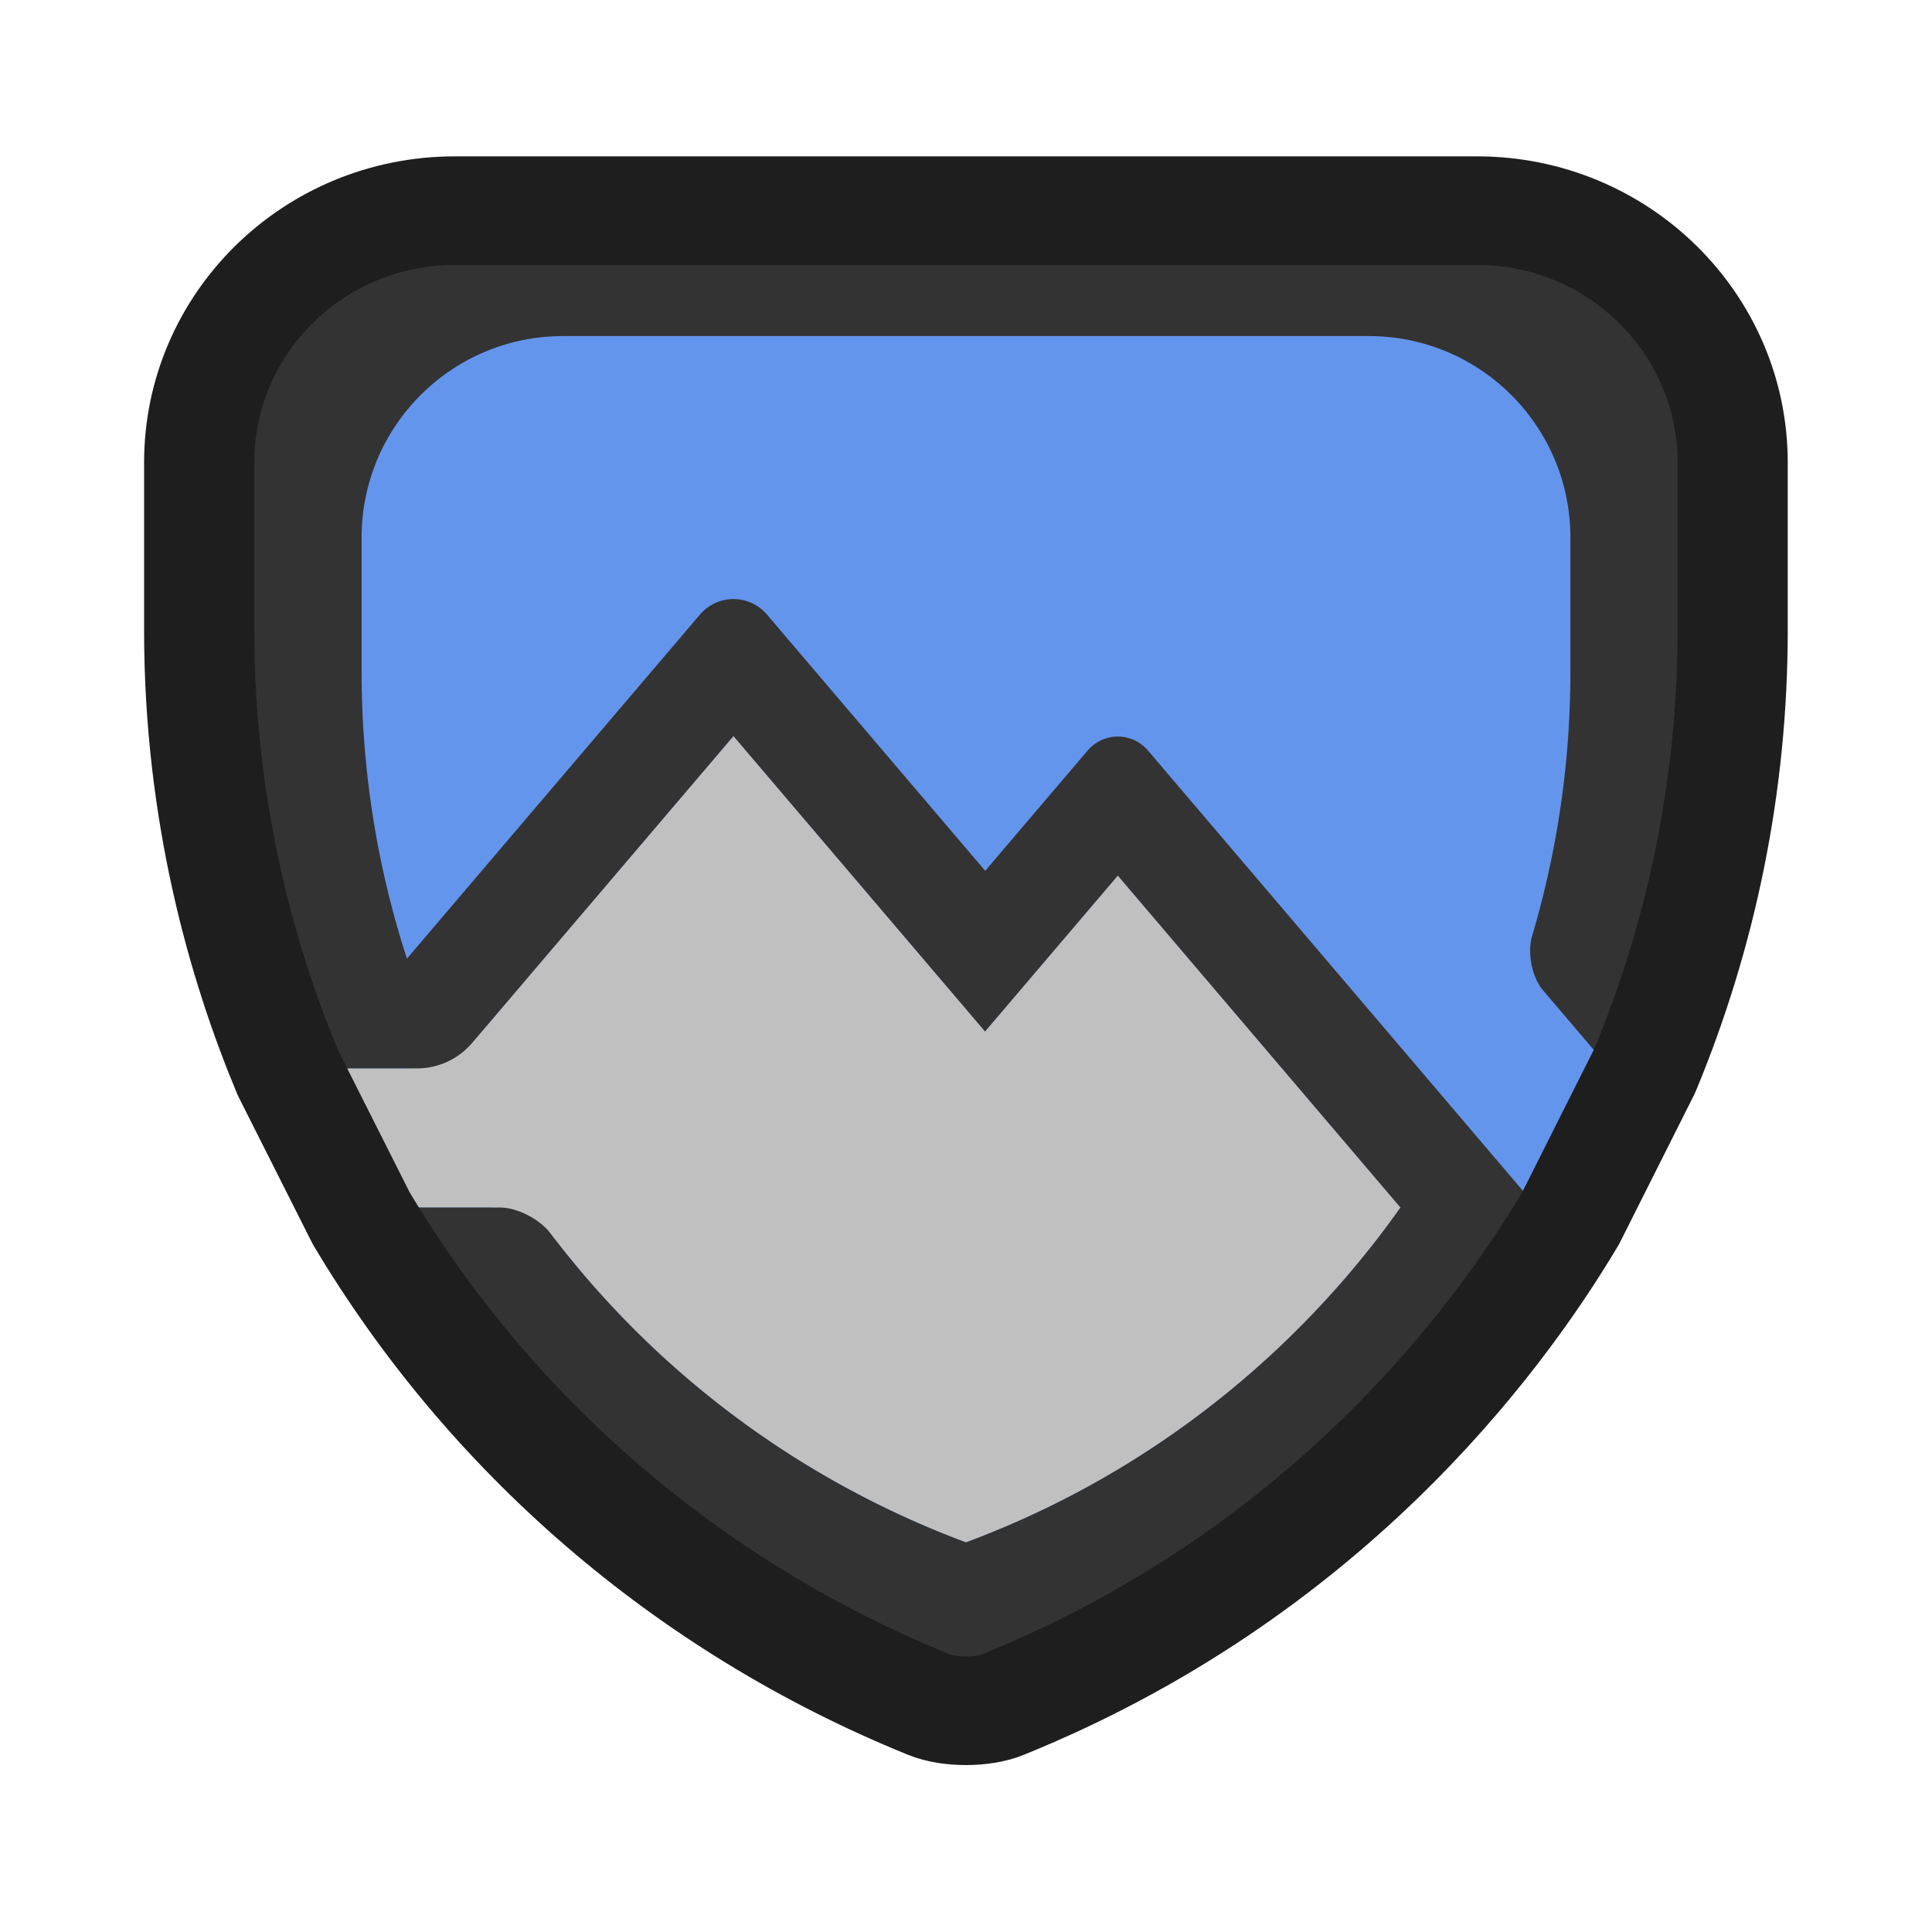
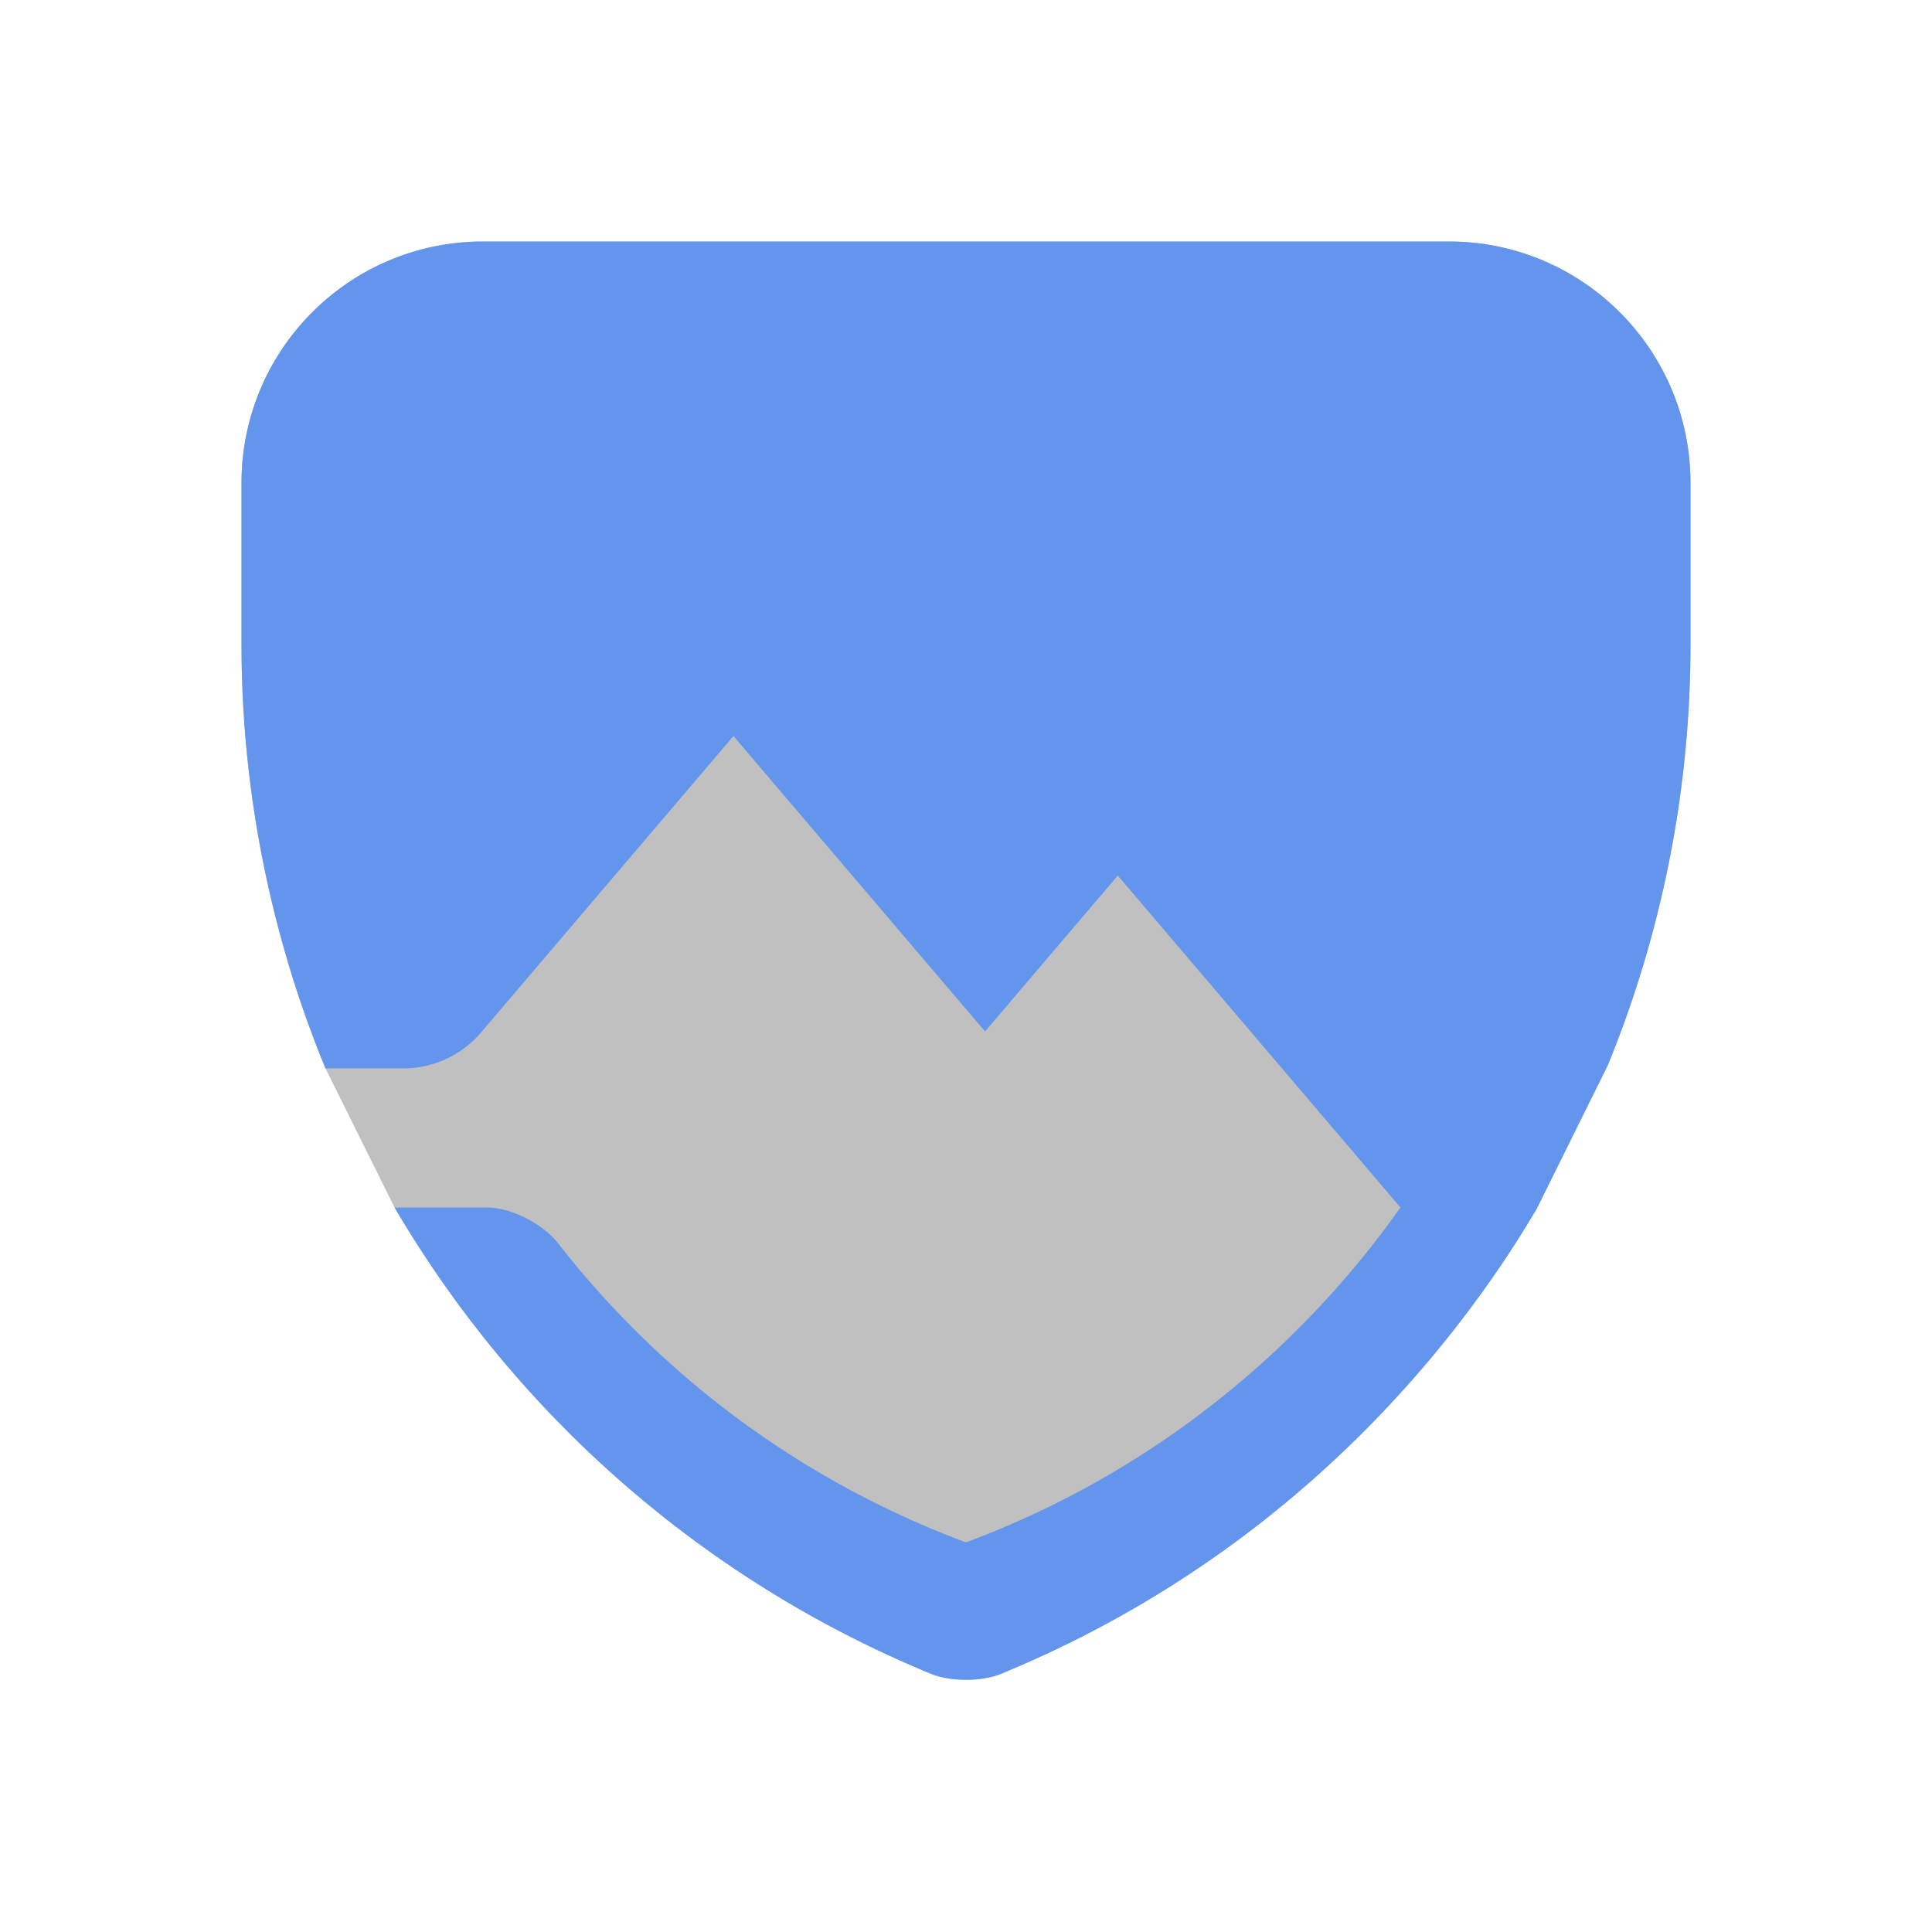
<svg xmlns="http://www.w3.org/2000/svg" xmlns:ns1="http://www.inkscape.org/namespaces/inkscape" xmlns:ns2="http://sodipodi.sourceforge.net/DTD/sodipodi-0.dtd" width="500" height="500" viewBox="0 0 500 500" version="1.1" id="svg1" ns1:version="1.4.2 (f4327f4, 2025-05-13)" ns2:docname="LogoV1GrayStroke.svg">
  <ns2:namedview id="namedview1" pagecolor="#505050" bordercolor="#eeeeee" borderopacity="1" ns1:showpageshadow="0" ns1:pageopacity="0" ns1:pagecheckerboard="false" ns1:deskcolor="#505050" ns1:document-units="px" showgrid="false" showguides="false" ns1:lockguides="false" ns1:zoom="2.0000001" ns1:cx="190.74999" ns1:cy="249.24999" ns1:window-width="2560" ns1:window-height="1417" ns1:window-x="-8" ns1:window-y="1432" ns1:window-maximized="1" ns1:current-layer="svg1">
    <ns1:grid id="grid1" units="px" originx="0" originy="0" spacingx="1" spacingy="1" empcolor="#0099e5" empopacity="0.302" color="#0099e5" opacity="0.149" empspacing="5" enabled="true" visible="false" snapvisiblegridlinesonly="false" />
    <ns2:guide position="250,250" orientation="-1,0" id="guide1" ns1:locked="false" ns1:label="" ns1:color="rgb(53,132,228)" />
    <ns2:guide position="250,250" orientation="0,1" id="guide2" ns1:locked="false" ns1:label="" ns1:color="rgb(0,134,229)" />
    <ns2:guide position="125,375" orientation="-1,0" id="guide3" ns1:locked="false" ns1:label="" ns1:color="rgb(53,132,228)" />
    <ns2:guide position="125,375" orientation="0,1" id="guide4" ns1:locked="false" ns1:label="" ns1:color="rgb(0,134,229)" />
    <ns2:guide position="375,125" orientation="0,1" id="guide5" ns1:locked="false" ns1:label="" ns1:color="rgb(0,134,229)" />
    <ns2:guide position="375,125" orientation="-1,0" id="guide6" ns1:locked="false" ns1:label="" ns1:color="rgb(53,132,228)" />
    <ns2:guide position="166.667,333.333" orientation="-1,0" id="guide7" ns1:locked="false" ns1:label="" ns1:color="rgb(237,51,59)" />
    <ns2:guide position="333.333,166.667" orientation="-1,0" id="guide8" ns1:locked="false" ns1:label="" ns1:color="rgb(237,51,59)" />
    <ns2:guide position="166.667,333.333" orientation="0,1" id="guide9" ns1:locked="false" ns1:label="" ns1:color="rgb(237,51,59)" />
    <ns2:guide position="333.333,166.667" orientation="0,1" id="guide10" ns1:locked="false" ns1:label="" ns1:color="rgb(237,51,59)" />
    <ns2:guide position="437.5,62.5" orientation="0,1" id="guide11" ns1:locked="false" ns1:label="" ns1:color="rgb(0,134,229)" />
    <ns2:guide position="62.5,437.5" orientation="-1,0" id="guide12" ns1:locked="false" ns1:label="" ns1:color="rgb(0,134,229)" />
    <ns2:guide position="437.5,62.5" orientation="-1,0" id="guide13" ns1:locked="false" ns1:label="" ns1:color="rgb(0,134,229)" />
    <ns2:guide position="62.5,437.5" orientation="0,1" id="guide14" ns1:locked="false" ns1:label="" ns1:color="rgb(0,134,229)" />
    <ns2:guide position="187.5,312.5" orientation="0,1" id="guide15" ns1:locked="false" ns1:label="" ns1:color="rgb(0,134,229)" />
    <ns2:guide position="187.5,312.5" orientation="-1,0" id="guide16" ns1:locked="false" ns1:label="" ns1:color="rgb(0,134,229)" />
    <ns2:guide position="312.5,187.5" orientation="0,1" id="guide17" ns1:locked="false" ns1:label="" ns1:color="rgb(0,134,229)" />
    <ns2:guide position="312.5,187.5" orientation="-1,0" id="guide18" ns1:locked="false" ns1:label="" ns1:color="rgb(0,134,229)" />
  </ns2:namedview>
  <defs id="defs1">
    <ns1:path-effect effect="fillet_chamfer" id="path-effect6" is_visible="true" lpeversion="1" nodesatellites_param="F,0,0,1,0,0,0,1 @ F,0,0,1,0,0,0,1 @ F,0,0,1,0,0,0,1 @ F,0,0,1,0,0,0,1 @ F,0,0,1,0,8.647,0,1 @ F,0,0,1,0,0,0,1 @ F,0,0,1,0,0,0,1 @ F,0,0,1,0,0,0,1 @ F,0,0,1,0,0,0,1 @ F,0,0,1,0,0,0,1 @ F,0,0,1,0,8.234,0,1 @ F,0,0,1,0,0,0,1 @ F,0,0,1,0,9.682,0,1 @ F,0,0,1,0,0,0,1 @ F,0,0,1,0,12.017,0,1 @ F,0,0,1,0,0,0,1 @ F,0,0,1,0,13.358,0,1 @ F,0,0,1,0,0,0,1 @ F,0,0,1,0,0,0,1 @ F,0,0,1,0,0,0,1 @ F,0,0,1,0,0,0,1 @ F,0,0,1,0,0,0,1 @ F,0,0,1,0,0,0,1 @ F,0,0,1,0,0,0,1 @ F,0,0,1,0,8.234,0,1 @ F,0,0,1,0,0,0,1 @ F,0,0,1,0,0,0,1 @ F,0,0,1,0,0,0,1 @ F,0,0,1,0,0,0,1" radius="0" unit="px" method="auto" mode="F" chamfer_steps="1" flexible="false" use_knot_distance="true" apply_no_radius="true" apply_with_radius="true" only_selected="false" hide_knots="false" />
    <ns1:path-effect effect="fillet_chamfer" id="path-effect4" is_visible="true" lpeversion="1" nodesatellites_param="F,0,0,1,0,0,0,1 @ F,0,0,1,0,0,0,1 @ F,0,0,1,0,0,0,1 @ F,0,0,1,0,0,0,1 @ F,0,0,1,0,0,0,1 @ F,0,0,1,0,9.682,0,1 @ F,0,0,1,0,0,0,1 @ F,0,0,1,0,0,0,1 @ F,0,0,1,0,0,0,1 @ F,0,0,1,0,0,0,1 @ F,0,0,1,0,0,0,1" radius="0" unit="px" method="auto" mode="F" chamfer_steps="1" flexible="false" use_knot_distance="true" apply_no_radius="true" apply_with_radius="true" only_selected="false" hide_knots="false" />
    <ns1:path-effect effect="fillet_chamfer" id="path-effect2" is_visible="true" lpeversion="1" nodesatellites_param="F,0,0,1,0,0,0,1 @ F,0,0,1,0,0,0,1 @ F,0,0,1,0,0,0,1 @ F,0,0,1,0,0,0,1 @ F,0,0,1,0,12.194,0,1 @ F,0,0,1,0,0,0,1 @ F,0,0,1,0,0,0,1 @ F,0,0,1,0,0,0,1 @ F,0,0,1,0,0,0,1 @ F,0,0,1,0,0,0,1 @ F,0,0,1,0,11.588,0,1 @ F,0,0,1,0,0,0,1 @ F,0,0,1,0,9.682,0,1 @ F,0,0,1,0,0,0,1 @ F,0,0,1,0,0,0,1 @ F,0,0,1,0,0,0,1 @ F,0,0,1,0,0,0,1 @ F,0,0,1,0,0,0,1" radius="0" unit="px" method="auto" mode="F" chamfer_steps="1" flexible="false" use_knot_distance="true" apply_no_radius="true" apply_with_radius="true" only_selected="false" hide_knots="false" />
    <ns1:path-effect effect="fillet_chamfer" id="path-effect68" is_visible="true" lpeversion="1" nodesatellites_param="F,0,0,1,0,0,0,1 @ F,0,0,1,0,0,0,1 @ F,0,0,1,0,0,0,1 @ F,0,0,1,0,8.234,0,1 @ F,0,0,1,0,8.647,0,1 @ F,0,0,1,0,0,0,1 @ F,0,0,1,0,0,0,1 @ F,0,0,1,0,0,0,1 @ F,0,0,1,0,0,0,1 @ F,0,0,1,0,0,0,1 @ F,0,0,1,0,8.234,0,1 @ F,0,0,1,0,8.234,0,1 @ F,0,0,1,0,9.682,0,1 @ F,0,0,1,0,8.234,0,1 @ F,0,0,1,0,12.017,0,1 @ F,0,0,1,0,0,0,1 @ F,0,0,1,0,13.358,0,1 @ F,0,0,1,0,0,0,1 @ F,0,0,1,0,0,0,1 @ F,0,0,1,0,0,0,1 @ F,0,0,1,0,0,0,1 @ F,0,0,1,0,0,0,1 @ F,0,0,1,0,0,0,1 @ F,0,0,1,0,0,0,1 @ F,0,0,1,0,8.234,0,1 @ F,0,0,1,0,8.234,0,1 @ F,0,0,1,0,0,0,1 @ F,0,0,1,0,0,0,1 @ F,0,0,1,0,0,0,1" radius="0" unit="px" method="auto" mode="F" chamfer_steps="1" flexible="false" use_knot_distance="true" apply_no_radius="true" apply_with_radius="true" only_selected="false" hide_knots="false" />
    <ns1:path-effect effect="fillet_chamfer" id="path-effect65" is_visible="true" lpeversion="1" nodesatellites_param="F,0,0,1,0,0,0,1 @ F,0,0,1,0,0,0,1 @ F,0,0,1,0,0,0,1 @ F,0,0,1,0,0,0,1 @ F,0,0,1,0,0,0,1 @ F,0,0,1,0,9.682,0,1 @ F,0,0,1,0,0,0,1 @ F,0,0,1,0,0,0,1 @ F,0,0,1,0,0,0,1 @ F,0,0,1,0,0,0,1 @ F,0,0,1,0,0,0,1 @ F,0,0,1,0,0,0,1 @ F,0,0,1,0,0,0,1 @ F,0,0,1,0,0,0,1 @ F,0,0,1,0,0,0,1 @ F,0,0,1,0,0,0,1 @ F,0,0,1,0,0,0,1 @ F,0,0,1,0,0,0,1 @ F,0,0,1,0,0,0,1 @ F,0,0,1,0,0,0,1 @ F,0,0,1,0,0,0,1 @ F,0,0,1,0,0,0,1" radius="0" unit="px" method="auto" mode="F" chamfer_steps="1" flexible="false" use_knot_distance="true" apply_no_radius="true" apply_with_radius="true" only_selected="false" hide_knots="false" />
    <ns1:path-effect effect="fillet_chamfer" id="path-effect64" is_visible="true" lpeversion="1" nodesatellites_param="F,0,0,1,0,0,0,1 @ F,0,0,1,0,0,0,1 @ F,0,0,1,0,0,0,1 @ F,0,0,1,0,0,0,1 @ F,0,0,1,0,0,0,1 @ F,0,0,1,0,0,0,1 @ F,0,0,1,0,0,0,1 @ F,0,0,1,0,0,0,1 @ F,0,0,1,0,0,0,1 @ F,0,0,1,0,0,0,1 @ F,0,0,1,0,0,0,1 @ F,0,0,1,0,0,0,1 @ F,0,0,1,0,0,0,1 @ F,0,0,1,0,0,0,1 @ F,0,0,1,0,0,0,1 @ F,0,0,1,0,0,0,1 @ F,0,0,1,0,0,0,1 @ F,0,0,1,0,0,0,1 @ F,0,0,1,0,0,0,1 @ F,0,0,1,0,0,0,1 @ F,0,0,1,0,0,0,1 @ F,0,0,1,0,0,0,1 @ F,0,0,1,0,0,0,1 @ F,0,0,1,0,0,0,1 @ F,0,0,1,0,0,0,1 @ F,0,0,1,0,0,0,1 @ F,0,0,1,0,0,0,1 @ F,0,0,1,0,0,0,1 @ F,0,0,1,0,0,0,1" radius="0" unit="px" method="auto" mode="F" chamfer_steps="1" flexible="false" use_knot_distance="true" apply_no_radius="true" apply_with_radius="true" only_selected="false" hide_knots="false" />
    <ns1:path-effect effect="fillet_chamfer" id="path-effect63" is_visible="true" lpeversion="1" nodesatellites_param="F,0,0,1,0,0,0,1 @ F,0,0,1,0,0,0,1 @ F,0,0,1,0,0,0,1 @ F,0,0,1,0,0,0,1 @ F,0,0,1,0,0,0,1 @ F,0,0,1,0,0,0,1 @ F,0,0,1,0,0,0,1 @ F,0,0,1,0,0,0,1 @ F,0,0,1,0,0,0,1 @ F,0,0,1,0,0,0,1 @ F,0,0,1,0,0,0,1 @ F,0,0,1,0,0,0,1 @ F,0,0,1,0,0,0,1 @ F,0,0,1,0,0,0,1 @ F,0,0,1,0,0,0,1 @ F,0,0,1,0,0,0,1 @ F,0,0,1,0,0,0,1 @ F,0,0,1,0,0,0,1 @ F,0,0,1,0,0,0,1 @ F,0,0,1,0,0,0,1 @ F,0,0,1,0,0,0,1 @ F,0,0,1,0,0,0,1 @ F,0,0,1,0,0,0,1 @ F,0,0,1,0,0,0,1 @ F,0,0,1,0,0,0,1 @ F,0,0,1,0,0,0,1 @ F,0,0,1,0,0,0,1 @ F,0,0,1,0,0,0,1 @ F,0,0,1,0,0,0,1" radius="0" unit="px" method="auto" mode="F" chamfer_steps="1" flexible="false" use_knot_distance="true" apply_no_radius="true" apply_with_radius="true" only_selected="false" hide_knots="false" />
    <ns1:path-effect effect="fillet_chamfer" id="path-effect61" is_visible="true" lpeversion="1" nodesatellites_param="F,0,0,1,0,0,0,1 @ F,0,0,1,0,0,0,1 @ F,0,0,1,0,0,0,1 @ F,0,0,1,0,0,0,1 @ F,0,0,1,0,0,0,1 @ F,0,0,1,0,0,0,1 @ F,0,0,1,0,0,0,1 @ F,0,0,1,0,0,0,1 @ F,0,0,1,0,0,0,1 @ F,0,0,1,0,0,0,1 @ F,0,0,1,0,0,0,1 @ F,0,0,1,0,0,0,1 @ F,0,0,1,0,0,0,1 @ F,0,0,1,0,0,0,1 @ F,0,0,1,0,0,0,1 @ F,0,0,1,0,0,0,1 @ F,0,0,1,0,0,0,1 @ F,0,0,1,0,0,0,1 @ F,0,0,1,0,0,0,1 @ F,0,0,1,0,0,0,1 @ F,0,0,1,0,0,0,1 @ F,0,0,1,0,0,0,1 @ F,0,0,1,0,0,0,1 @ F,0,0,1,0,0,0,1 @ F,0,0,1,0,0,0,1 @ F,0,0,1,0,0,0,1 @ F,0,0,1,0,0,0,1 @ F,0,0,1,0,0,0,1 @ F,0,0,1,0,0,0,1" radius="0" unit="px" method="auto" mode="F" chamfer_steps="1" flexible="false" use_knot_distance="true" apply_no_radius="true" apply_with_radius="true" only_selected="false" hide_knots="false" />
    <ns1:path-effect effect="fillet_chamfer" id="path-effect27" is_visible="true" lpeversion="1" nodesatellites_param="F,0,0,1,0,62.5,0,1 @ F,0,0,1,0,0,0,1 @ F,0,0,1,0,0,0,1 @ F,0,0,1,0,0,0,1 @ F,0,0,1,0,62.5,0,1" radius="0" unit="px" method="auto" mode="F" chamfer_steps="1" flexible="false" use_knot_distance="true" apply_no_radius="true" apply_with_radius="true" only_selected="false" hide_knots="false" />
    <ns1:path-effect effect="fillet_chamfer" id="path-effect25" is_visible="true" lpeversion="1" nodesatellites_param="F,0,0,1,0,62.5,0,1 @ F,0,0,1,0,0,0,1 @ F,0,0,1,0,0,0,1 @ F,0,0,1,0,0,0,1 @ F,0,0,1,0,62.5,0,1" radius="0" unit="px" method="auto" mode="F" chamfer_steps="1" flexible="false" use_knot_distance="true" apply_no_radius="true" apply_with_radius="true" only_selected="false" hide_knots="false" />
  </defs>
  <g ns1:groupmode="layer" id="layer2" ns1:label="Layer 2" style="display:inline;fill:#007ebf;fill-opacity:1;stroke:none">
    <path id="path61" style="display:inline;fill:#c0c0c0;fill-opacity:1;stroke:none;stroke-width:5;stroke-linecap:round;stroke-linejoin:round;stroke-dasharray:none;stroke-dashoffset:0;stroke-opacity:1;paint-order:normal" d="M 125,62.5 C 90.482,62.5 62.5,90.482 62.5,125 v 41.666 c 5.4e-5,45.16 10.619,82.879 21.734,109.832 L 102.111,312.5 c 31.258,53.275 79.446,96.241 138.873,120.7 4.945,2.035 13.082,2.035 18.027,0.002 77.915,-32.041 120.308,-89.04 138.845,-120.648 L 289.289,185.07 254.973,225.367 189.82,148.865 105.312,248.098 C 97.665,224.542 93.584,199.555 93.584,173.877 V 139.119 C 93.584,110.324 116.927,86.98 145.723,86.98 h 208.555 c 28.795,-1.28e-4 52.139,23.343 52.139,52.139 v 34.758 c -1.7e-4,26.397 -4.312,52.062 -12.379,76.195 l 21.982,25.811 C 429.946,241.89 437.5,204.918 437.5,166.666 V 125 C 437.5,90.482 409.518,62.5 375,62.5 Z" ns1:path-effect="#path-effect65" ns1:original-d="M 125,62.5 C 90.482203,62.5 62.5,90.482203 62.5,125 v 41.66602 c 5.4e-5,45.16031 10.61905,82.87856 21.734375,109.83203 L 102.11133,312.5 c 32.8241,55.94321 84.31596,100.51864 147.88672,124.23438 83.68033,-31.21646 128.61958,-91.37552 147.85937,-124.18165 L 289.28906,185.07031 254.97266,225.36719 189.82031,148.86523 105.3125,248.09766 C 97.665193,224.54154 93.584016,199.55459 93.583984,173.87695 V 139.11914 C 93.583861,110.32369 116.92721,86.980343 145.72266,86.980469 h 208.55468 c 28.79545,-1.28e-4 52.1388,23.343221 52.13868,52.138671 v 34.75781 c -1.7e-4,26.39677 -4.3125,52.06249 -12.37891,76.19532 l 21.98242,25.81054 C 429.94643,241.89033 437.49976,204.91842 437.5,166.66602 V 125 C 437.5,90.482203 409.5178,62.5 375,62.5 Z" ns2:nodetypes="ssccccccccccccccccccsss" />
  </g>
  <g ns1:groupmode="layer" id="layer4" ns1:label="Layer 4" style="display:inline">
    <path id="path1" style="display:inline;fill:#6495ed;fill-opacity:1;stroke:none;stroke-width:5;stroke-linecap:round;stroke-linejoin:round;stroke-dasharray:none;stroke-dashoffset:0;stroke-opacity:1;paint-order:normal" d="M 125,62.5 C 90.482,62.5 62.5,90.482 62.5,125 v 41.666 c 5.4e-5,45.16 10.619,82.879 21.734,109.832 h 20.145 a 26.402,26.402 155.209 0 0 20.101,-9.284 l 65.34,-76.724 65.109,76.451 34.359,-40.346 73.146,85.904 c -17.842,25.325 -53.324,64.62 -112.438,86.672 C 207.353,383.263 171.223,356.101 144.468,321.805 140.532,316.759 132.374,312.5 125.974,312.5 h -23.863 c 31.258,53.275 79.446,96.241 138.873,120.7 4.945,2.035 13.082,2.035 18.027,0.002 77.915,-32.041 120.308,-89.04 138.845,-120.648 l 18.162,-36.67 C 429.946,241.89 437.5,204.918 437.5,166.666 V 125 C 437.5,90.482 409.518,62.5 375,62.5 Z" ns1:path-effect="#path-effect2" ns1:original-d="M 125,62.5 C 90.482203,62.5 62.5,90.482203 62.5,125 v 41.66602 c 5.4e-5,45.16031 10.61905,82.87856 21.734375,109.83203 h 32.339845 l 73.24609,-86.00782 65.10938,76.45118 34.35937,-40.34571 73.14649,85.9043 c -17.84248,25.32482 -53.3238,64.61986 -112.4375,86.67188 C 203.5655,381.84969 164.85654,351.18749 137.5625,312.5 h -35.45117 c 32.8241,55.94321 84.31596,100.51864 147.88672,124.23438 83.68033,-31.21646 128.61958,-91.37552 147.85937,-124.18165 l 18.16211,-36.66992 C 429.94643,241.89033 437.49976,204.91842 437.5,166.66602 V 125 C 437.5,90.482203 409.5178,62.5 375,62.5 Z" ns1:label="path67" ns2:nodetypes="ssccccccccccccccsss" />
  </g>
  <g ns1:label="Layer 1" ns1:groupmode="layer" id="layer1" style="display:inline">
-     <path id="path4" style="display:inline;fill:#333333;fill-opacity:1;stroke:none;stroke-width:5;stroke-linecap:round;stroke-linejoin:round;stroke-dasharray:none;stroke-dashoffset:0;stroke-opacity:1;paint-order:normal" d="M 125,62.5 C 90.482,62.5 62.5,90.482 62.5,125 v 41.666 c 5.4e-5,45.16 10.619,82.879 21.734,109.832 h 23.693 a 18.722,18.722 155.209 0 0 14.254,-6.583 l 67.64,-79.425 65.109,76.451 34.359,-40.346 73.146,85.904 c -17.842,25.325 -53.324,64.62 -112.438,86.672 C 206.257,382.854 169.37,354.697 142.423,319.146 139.676,315.522 133.876,312.5 129.329,312.5 h -27.217 c 31.258,53.275 79.446,96.241 138.873,120.7 4.945,2.035 13.082,2.035 18.027,0.002 77.915,-32.041 120.308,-89.04 138.845,-120.648 L 297.081,194.219 a 10.234,10.234 179.999 0 0 -15.583,2e-4 l -26.525,31.148 -56.491,-66.332 a 11.376,11.376 180 0 0 -17.322,1.4e-4 L 105.312,248.098 C 97.665,224.542 93.584,199.555 93.584,173.877 V 139.119 C 93.584,110.324 116.927,86.98 145.723,86.98 h 208.555 c 28.795,-1.28e-4 52.139,23.343 52.139,52.139 v 34.758 c -1.5e-4,23.553 -3.433,46.524 -9.903,68.343 -1.293,4.36 -0.086,10.659 2.863,14.121 l 16.644,19.542 C 429.946,241.89 437.5,204.918 437.5,166.666 V 125 C 437.5,90.482 409.518,62.5 375,62.5 Z" ns1:path-effect="#path-effect6" ns1:original-d="M 125,62.5 C 90.482203,62.5 62.5,90.482203 62.5,125 v 41.66602 c 5.4e-5,45.16031 10.61905,82.87856 21.734375,109.83203 h 32.339845 l 73.24609,-86.00782 65.10938,76.45118 34.35937,-40.34571 73.14649,85.9043 c -17.84248,25.32482 -53.3238,64.61986 -112.4375,86.67188 C 203.5655,381.84969 164.85654,351.18749 137.5625,312.5 h -35.45117 c 32.8241,55.94321 84.31596,100.51864 147.88672,124.23438 83.68033,-31.21646 128.61958,-91.37552 147.85937,-124.18165 L 289.28906,185.07031 254.97266,225.36719 189.82031,148.86523 105.3125,248.09766 C 97.665193,224.54154 93.584016,199.55459 93.583984,173.87695 V 139.11914 C 93.583861,110.32369 116.92721,86.980343 145.72266,86.980469 h 208.55468 c 28.79545,-1.28e-4 52.1388,23.343221 52.13868,52.138671 v 34.75781 c -1.7e-4,26.39677 -4.3125,52.06249 -12.37891,76.19532 l 21.98242,25.81054 C 429.94643,241.89033 437.49976,204.91842 437.5,166.66602 V 125 C 437.5,90.482203 409.5178,62.5 375,62.5 Z" ns1:label="path67" />
-   </g>
+     </g>
  <g ns1:groupmode="layer" id="layer5" ns1:label="Layer 3" style="display:inline;fill:#007ebf;fill-opacity:0;stroke:#b1b1b1;stroke-width:29.6;stroke-dasharray:none;stroke-opacity:1" transform="matrix(0.956,0,0,0.956,10.899,10.85)">
-     <path id="path2" style="display:inline;fill:#1a1a1a;fill-opacity:0;stroke:#1e1e1e;stroke-width:26.944;stroke-linecap:round;stroke-linejoin:round;stroke-dasharray:none;stroke-dashoffset:0;stroke-opacity:1;paint-order:normal" d="M 125,62.5 C 90.482,62.5 62.5,90.482 62.5,125 v 41.666 c 5.4e-5,45.16 10.619,82.879 21.734,109.832 L 102.111,312.5 c 31.258,53.275 79.446,96.241 138.873,120.7 4.945,2.035 13.082,2.035 18.027,0.002 77.915,-32.041 120.308,-89.04 138.845,-120.648 l 18.162,-36.67 C 429.946,241.89 437.5,204.918 437.5,166.666 V 125 C 437.5,90.482 409.518,62.5 375,62.5 Z" ns1:path-effect="#path-effect4" ns1:original-d="M 125,62.5 C 90.482203,62.5 62.5,90.482203 62.5,125 v 41.66602 c 5.4e-5,45.16031 10.61905,82.87856 21.734375,109.83203 L 102.11133,312.5 c 32.8241,55.94321 84.31596,100.51864 147.88672,124.23438 83.68033,-31.21646 128.61958,-91.37552 147.85937,-124.18165 l 18.16211,-36.66992 C 429.94643,241.89033 437.49976,204.91842 437.5,166.66602 V 125 C 437.5,90.482203 409.5178,62.5 375,62.5 Z" ns1:label="path67" ns2:nodetypes="sscccccccsss" transform="matrix(1.107,0,0,1.091,-26.667,-22.511)" />
-   </g>
+     </g>
</svg>